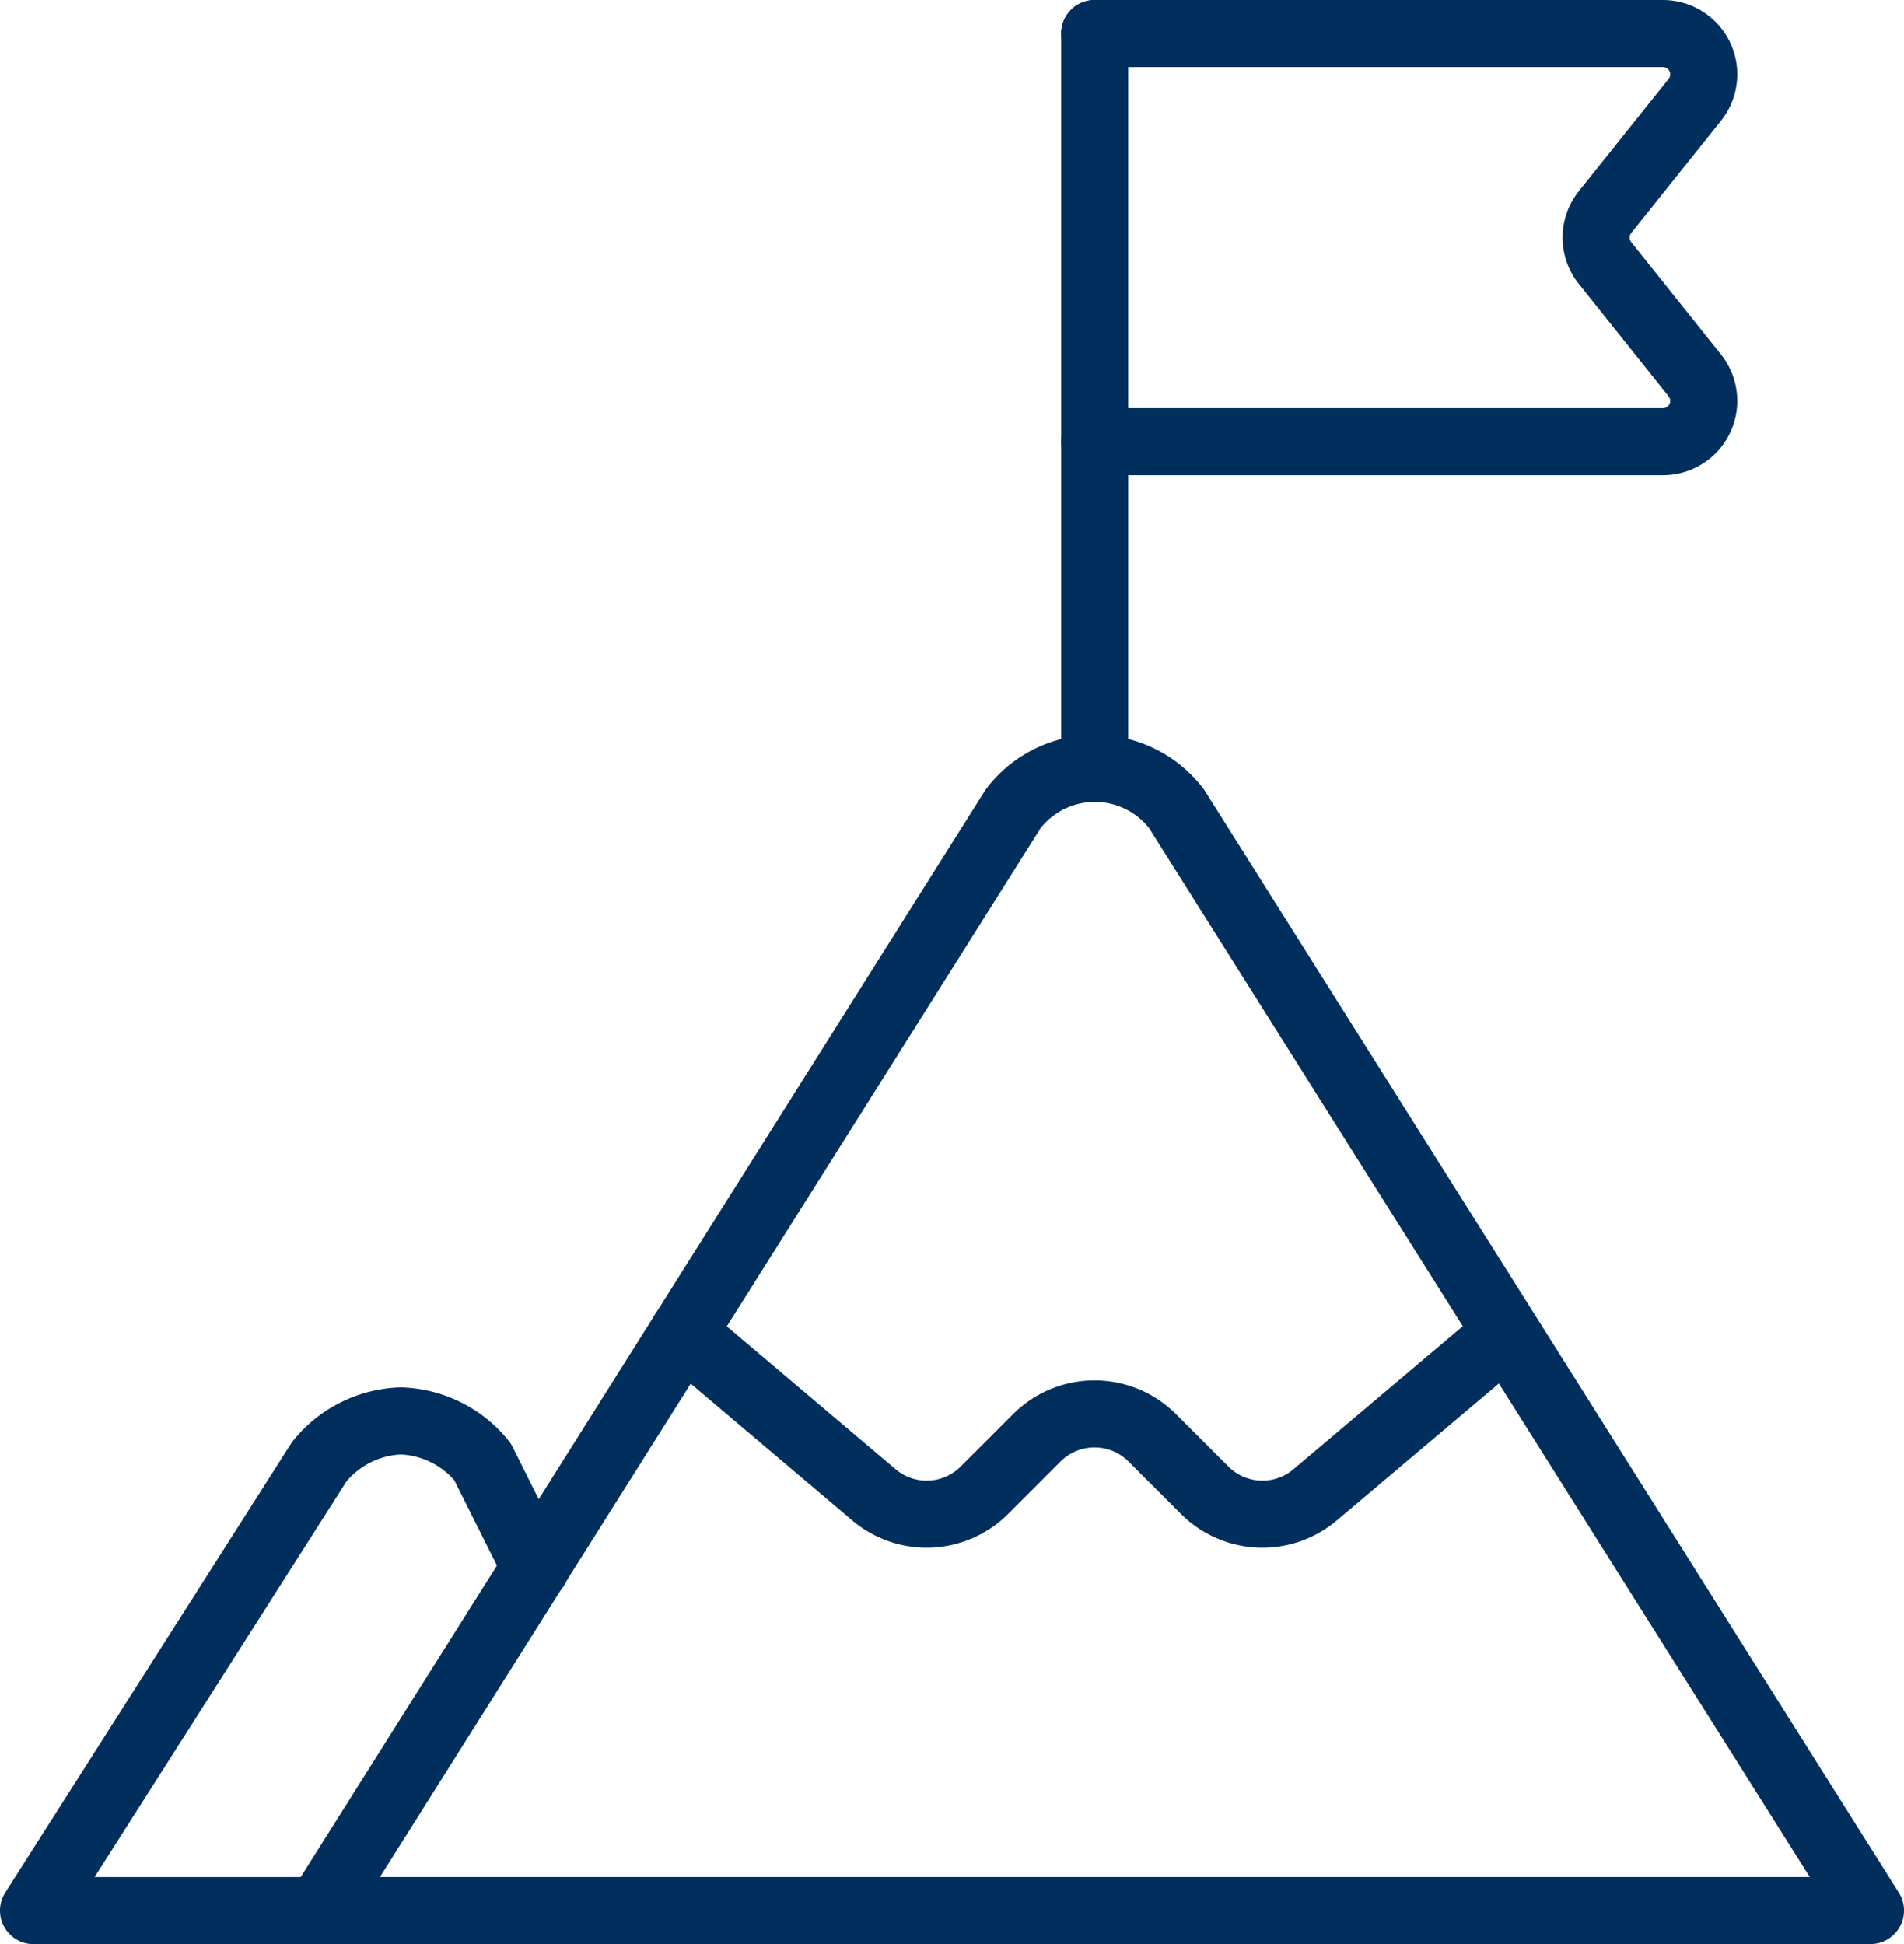
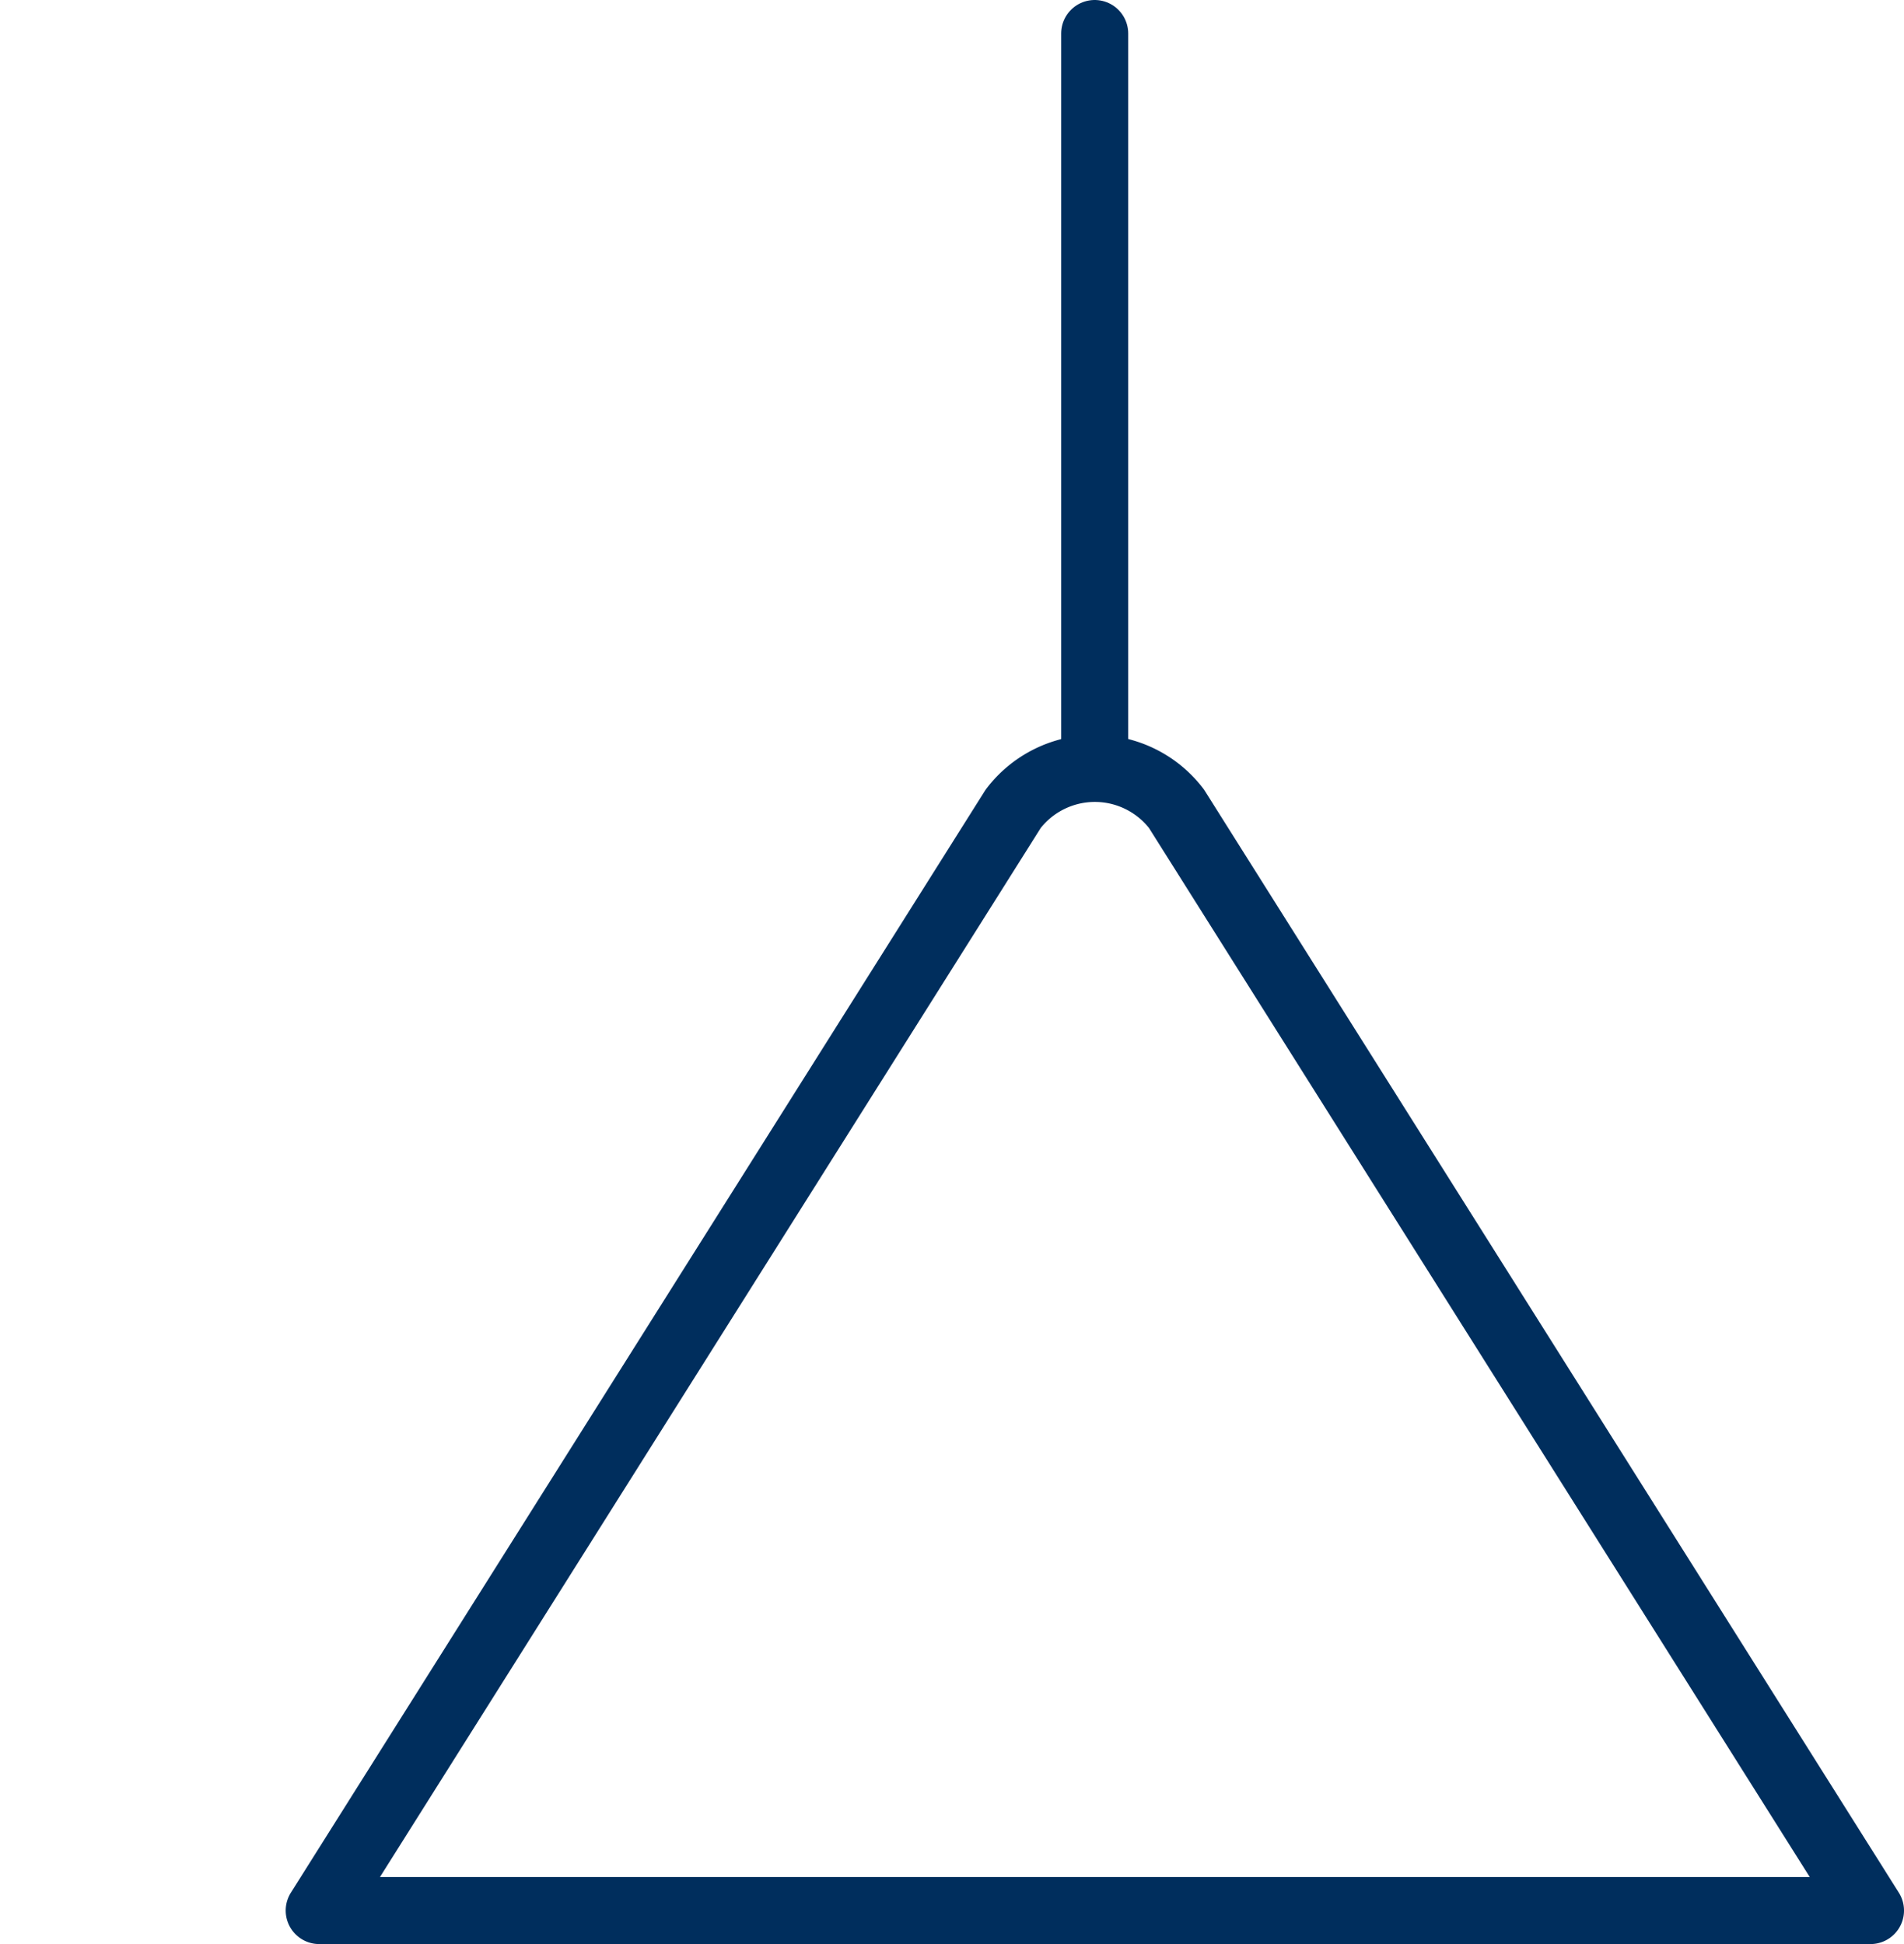
<svg xmlns="http://www.w3.org/2000/svg" width="56.792" height="58" viewBox="0 0 56.792 58">
  <g transform="translate(-2.75 -1.5)">
    <path d="M21.25,81.6l20.7-32.87a3.065,3.065,0,0,1,4.87,0L67.52,81.6Z" transform="translate(-8.978 -23.102)" fill="none" stroke="#002e5d" stroke-linecap="round" stroke-linejoin="round" stroke-width="2" />
-     <path d="M12.272,102.109H3.75l8.522-13.391A3.265,3.265,0,0,1,14.707,87.5a3.265,3.265,0,0,1,2.435,1.217l1.583,3.165" transform="translate(0 -43.609)" fill="none" stroke="#002e5d" stroke-linecap="round" stroke-linejoin="round" stroke-width="2" />
-     <path d="M43.525,82.12l5.7,4.826a2.435,2.435,0,0,0,3.294-.139l1.563-1.563a2.435,2.435,0,0,1,3.443,0l1.563,1.563a2.435,2.435,0,0,0,3.294.139l5.6-4.731" transform="translate(-20.406 -40.849)" fill="none" stroke="#002e5d" stroke-linecap="round" stroke-linejoin="round" stroke-width="2" />
    <path d="M68.75,24.413V2.5" transform="translate(-33.348)" fill="none" stroke="#002e5d" stroke-linecap="round" stroke-linejoin="round" stroke-width="2" />
-     <path d="M68.75,2.5H85.7a1.217,1.217,0,0,1,.95,1.977l-2.678,3.35a1.217,1.217,0,0,0,0,1.519L86.65,12.7a1.217,1.217,0,0,1-.95,1.977H68.75" transform="translate(-33.348)" fill="none" stroke="#002e5d" stroke-linecap="round" stroke-linejoin="round" stroke-width="2" />
  </g>
</svg>